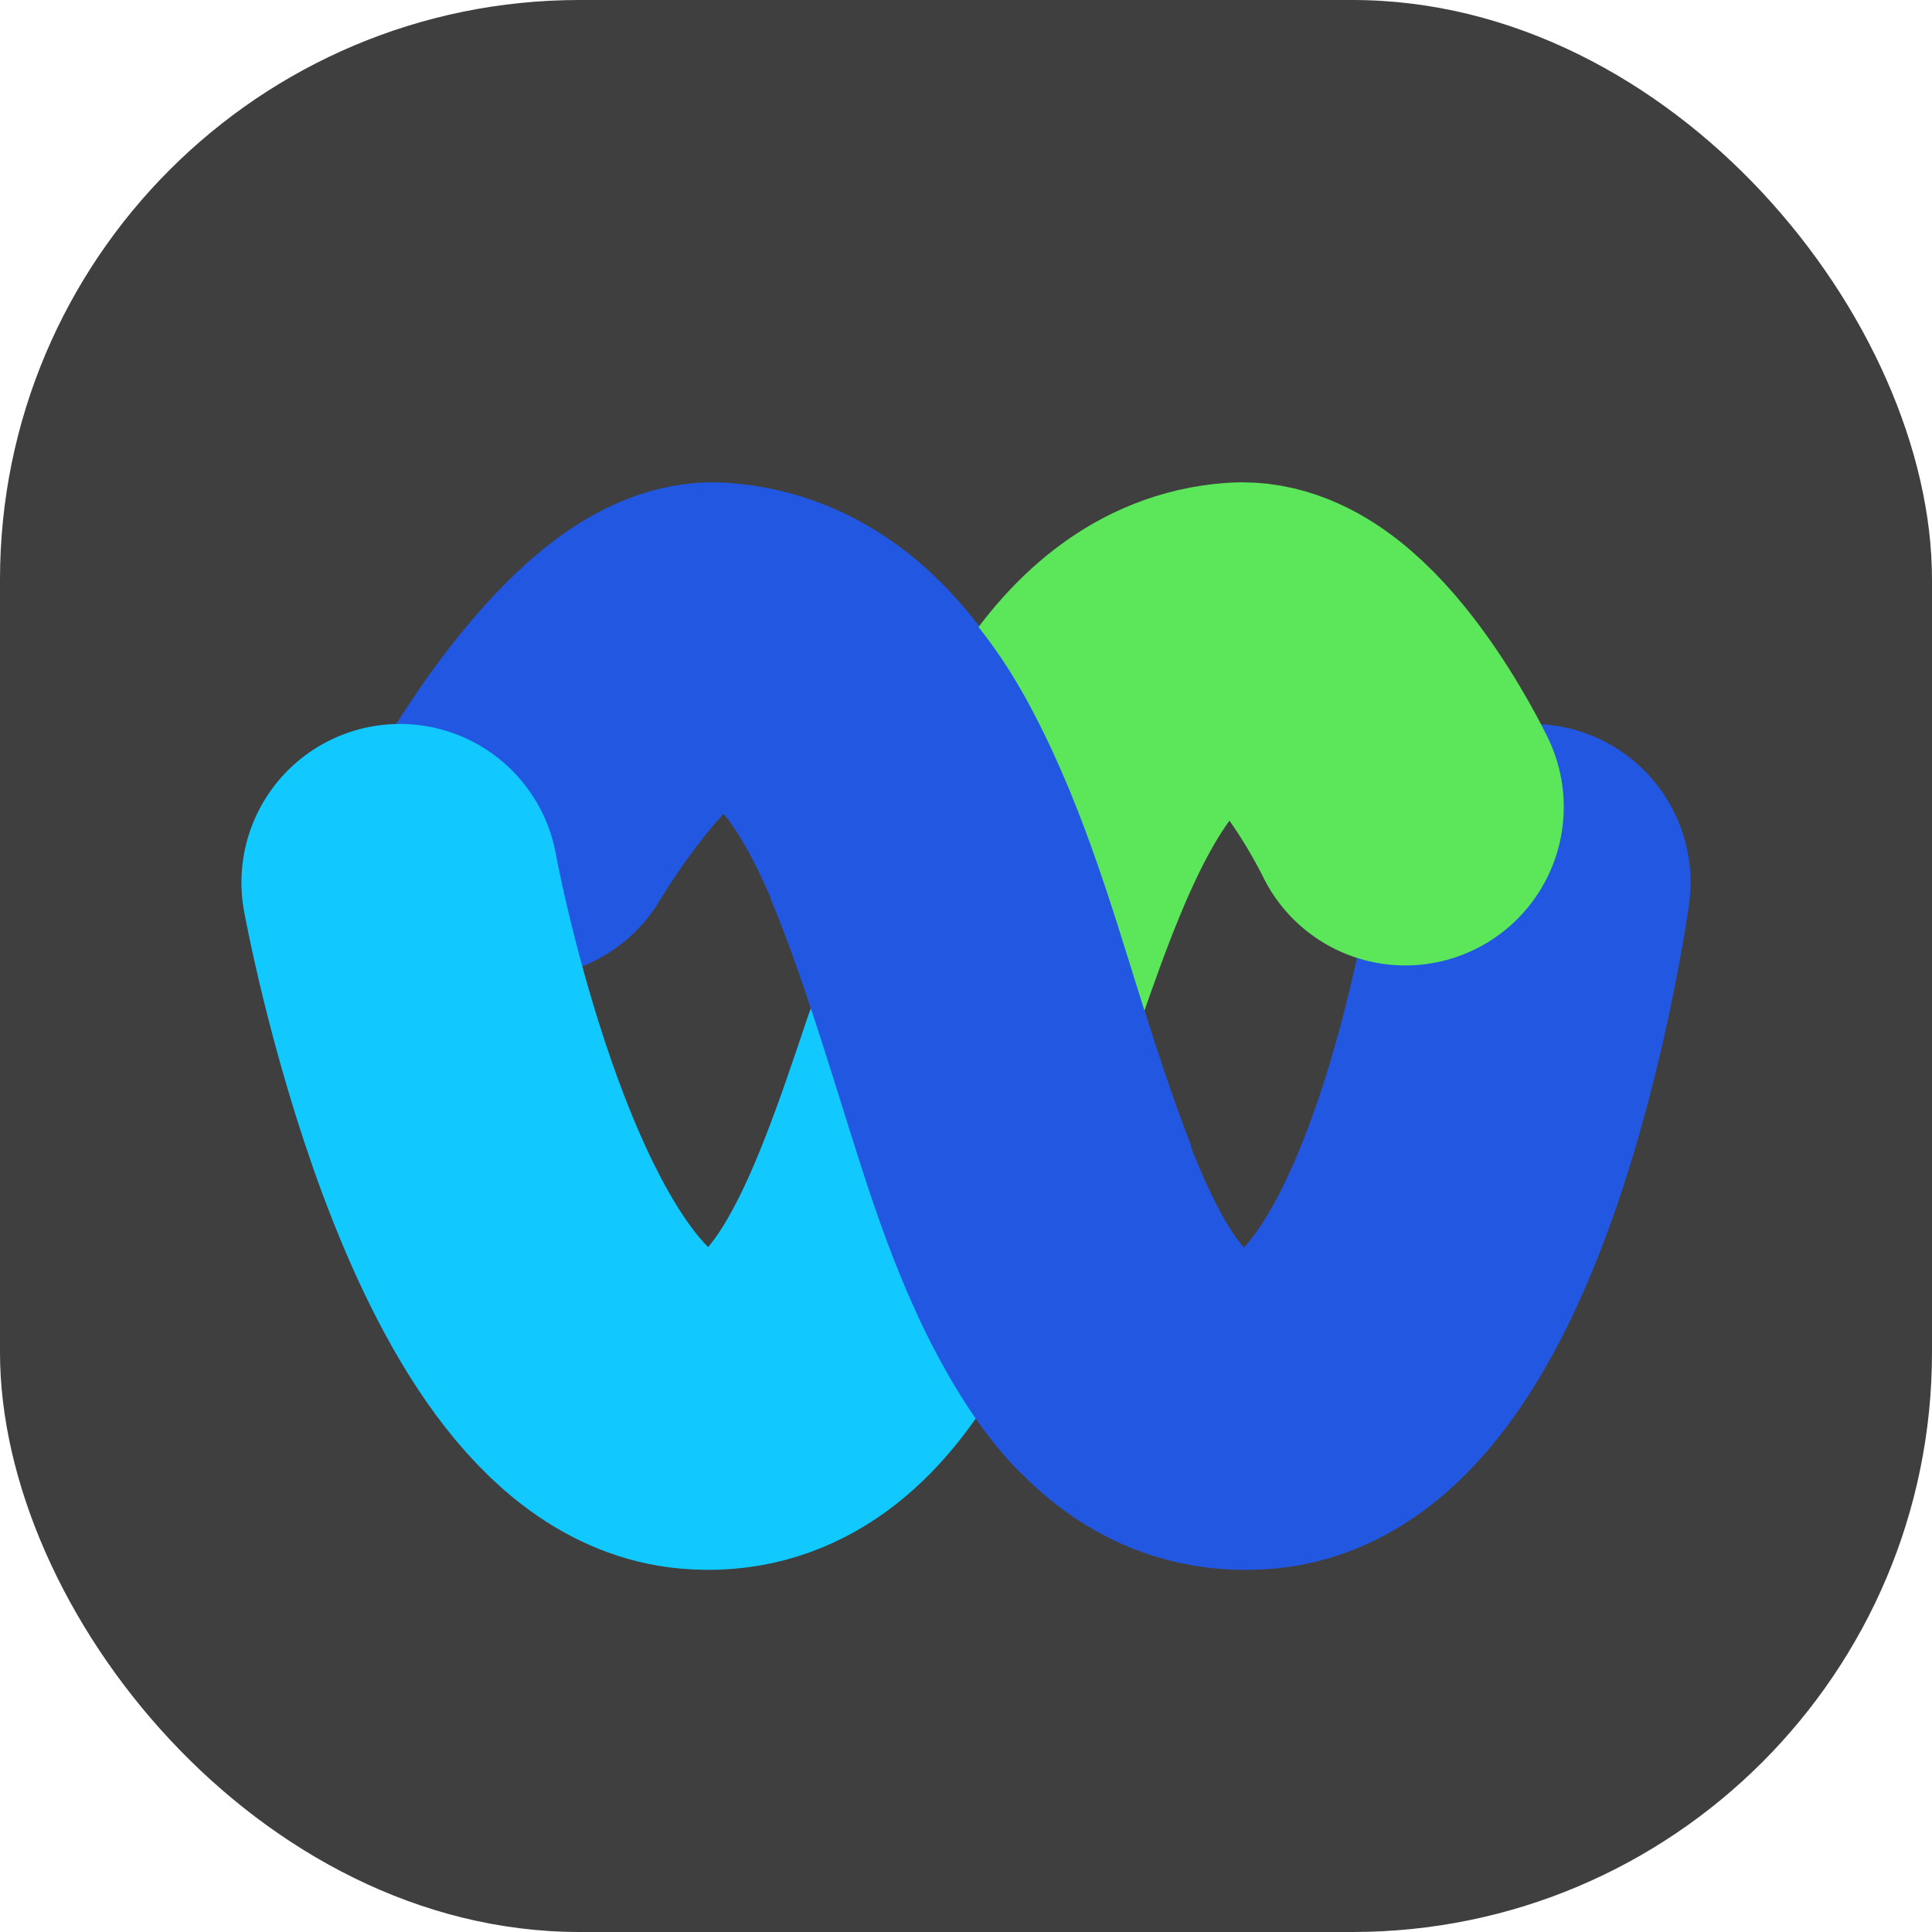
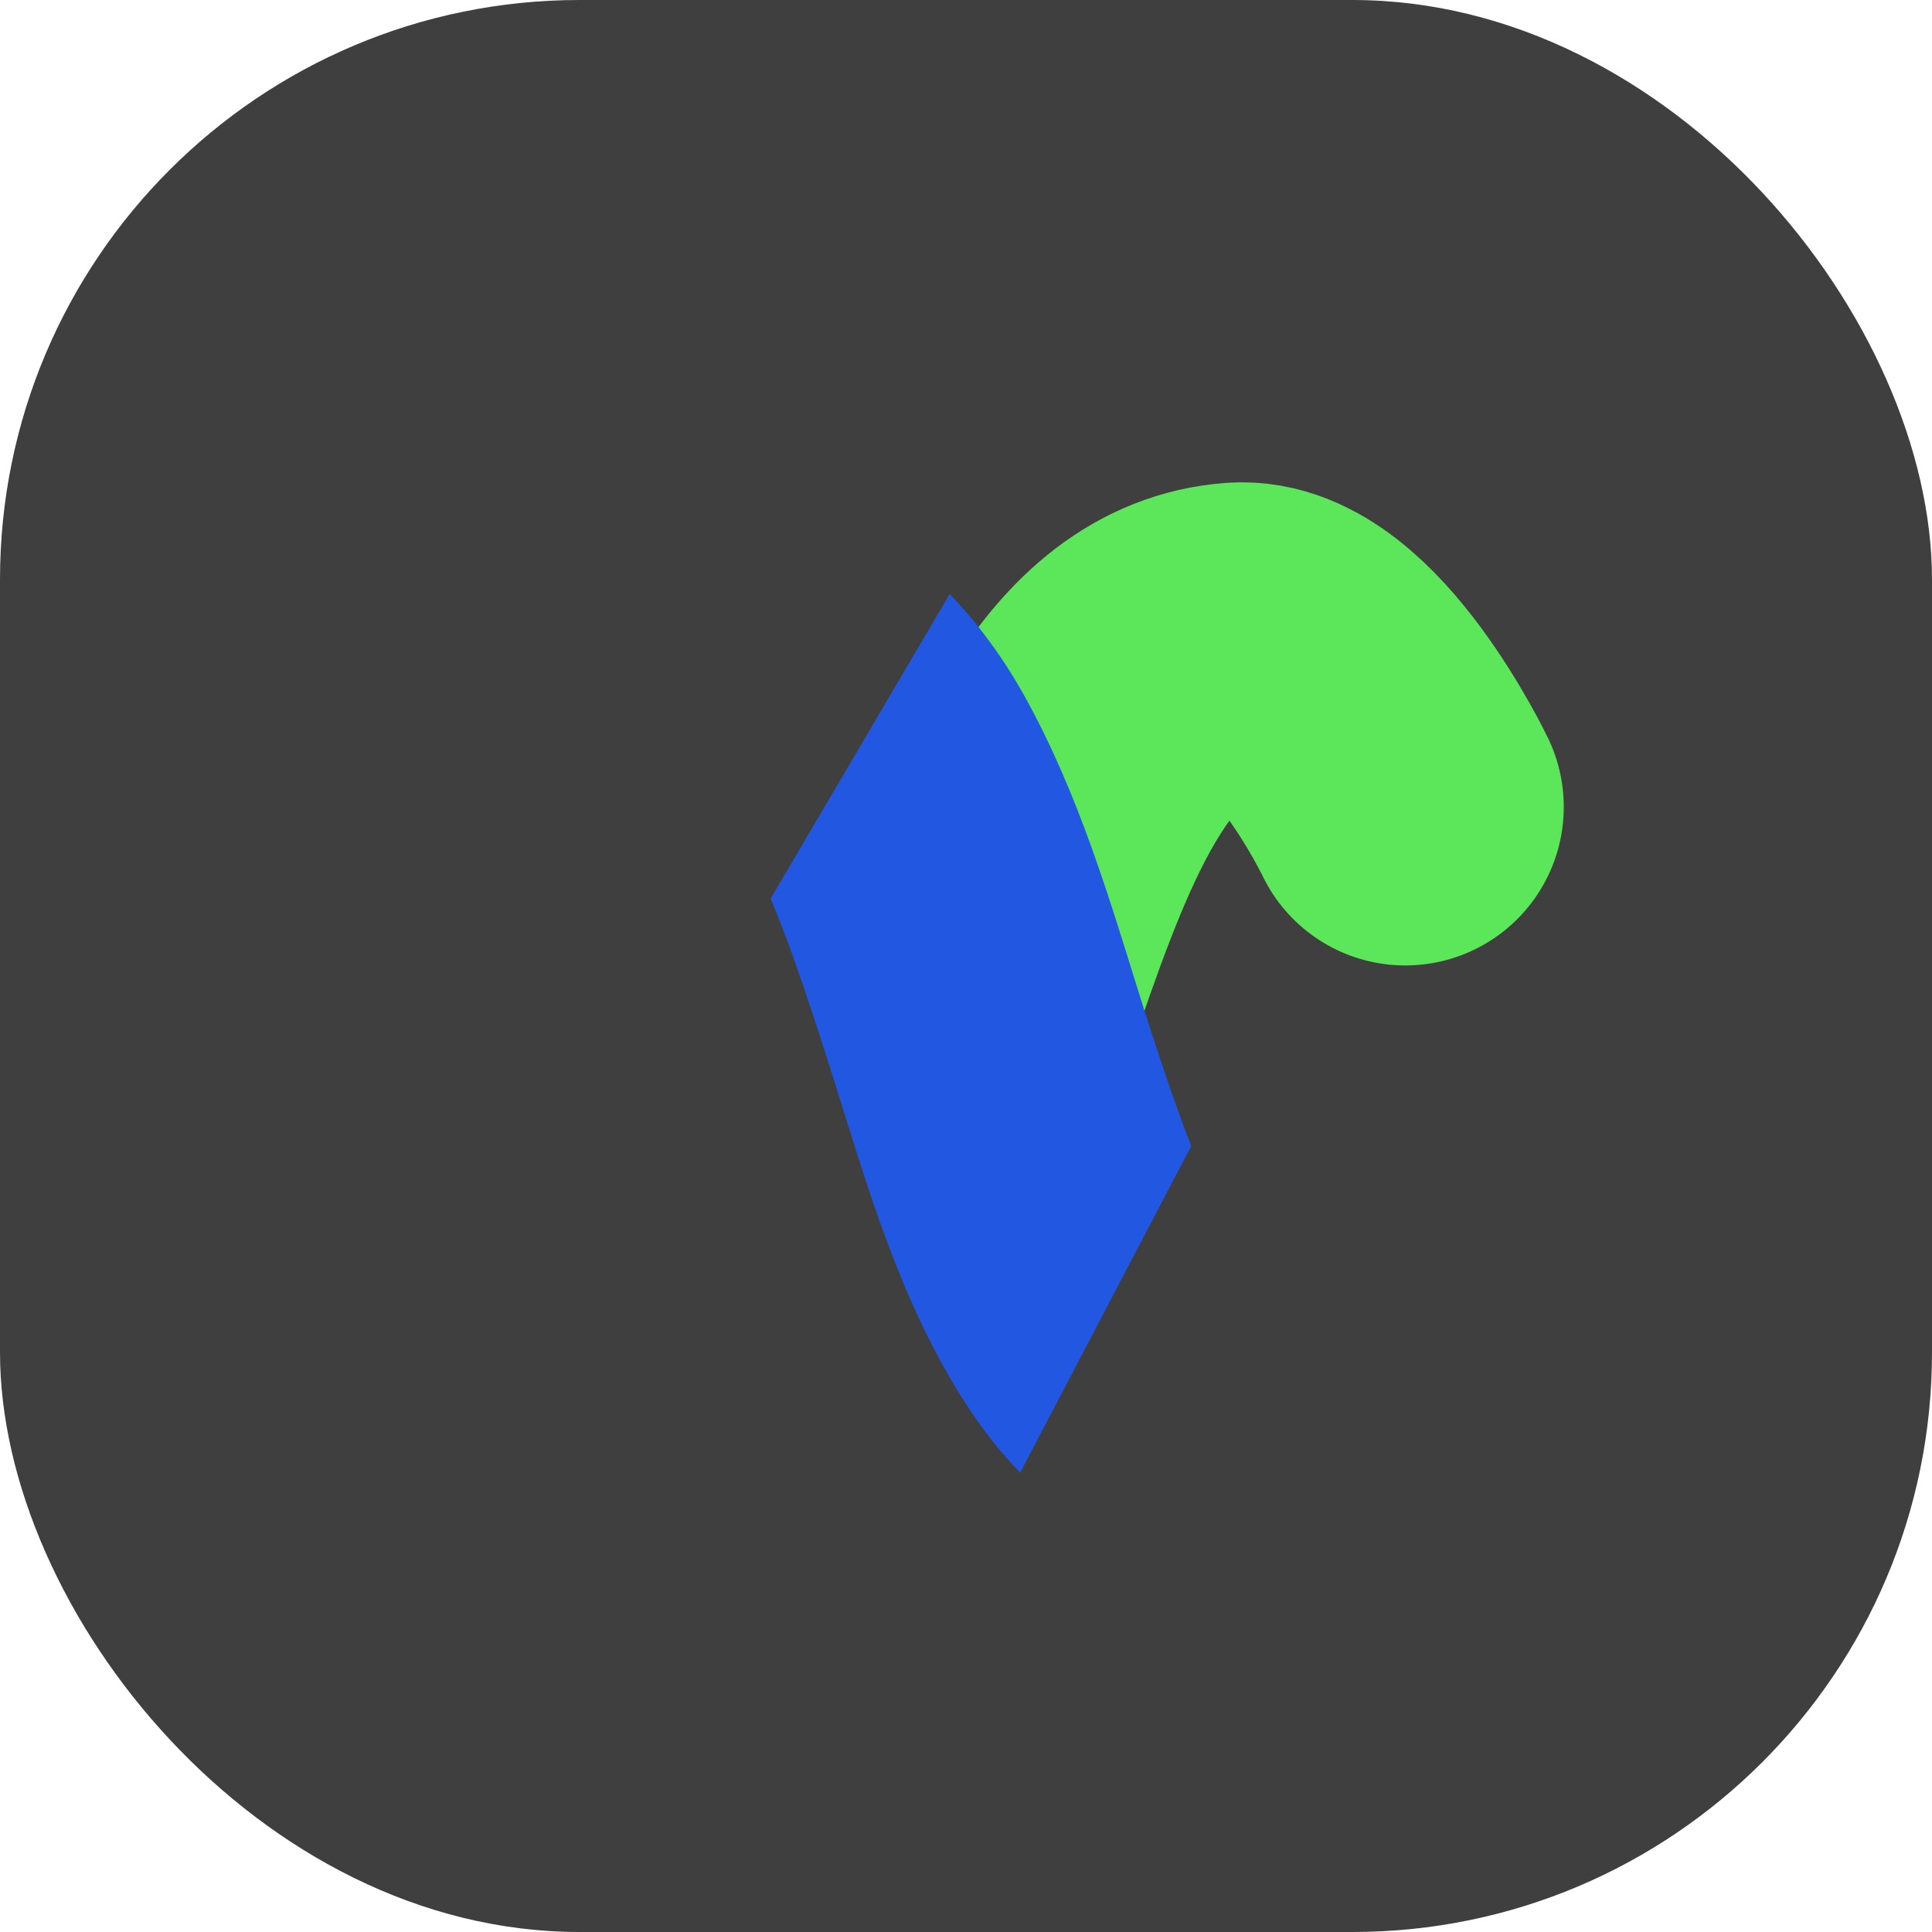
<svg xmlns="http://www.w3.org/2000/svg" width="16" height="16" version="1">
  <rect style="fill:#3f3f3f" width="16" height="16" x="0" y="0" rx="4.8" ry="4.8" />
-   <path style="fill:none;stroke:#2257e1;stroke-width:2.625;stroke-linecap:round;stroke-linejoin:round" d="m 12.688,7.308 c 0,0 -0.58,4.225 -2.25,4.375 C 7.948,11.908 8.431,5.485 5.938,5.308 5.232,5.258 4.338,6.783 4.338,6.783" />
  <path style="fill:none;stroke:#5be759;stroke-width:2.625;stroke-linecap:round;stroke-linejoin:round" d="M 8.206,8.031 C 8.652,6.743 9.173,5.385 10.25,5.308 10.955,5.258 11.638,6.683 11.638,6.683" />
-   <path style="fill:none;stroke:#11c9ff;stroke-width:2.625;stroke-linecap:round;stroke-linejoin:round" d="m 3.312,7.308 c 0,0 0.767,4.225 2.438,4.375 1.191,0.107 1.702,-1.408 2.183,-2.842" />
  <path style="fill:#2257e1" d="M 7.865,4.919 6.382,7.442 c 0.182,0.432 0.367,1.001 0.554,1.597 0.252,0.803 0.501,1.656 0.973,2.443 0.147,0.245 0.32,0.49 0.54,0.713 L 9.865,9.491 C 9.728,9.138 9.584,8.709 9.441,8.253 9.192,7.457 8.938,6.586 8.491,5.776 8.331,5.486 8.122,5.187 7.865,4.919 Z" />
</svg>